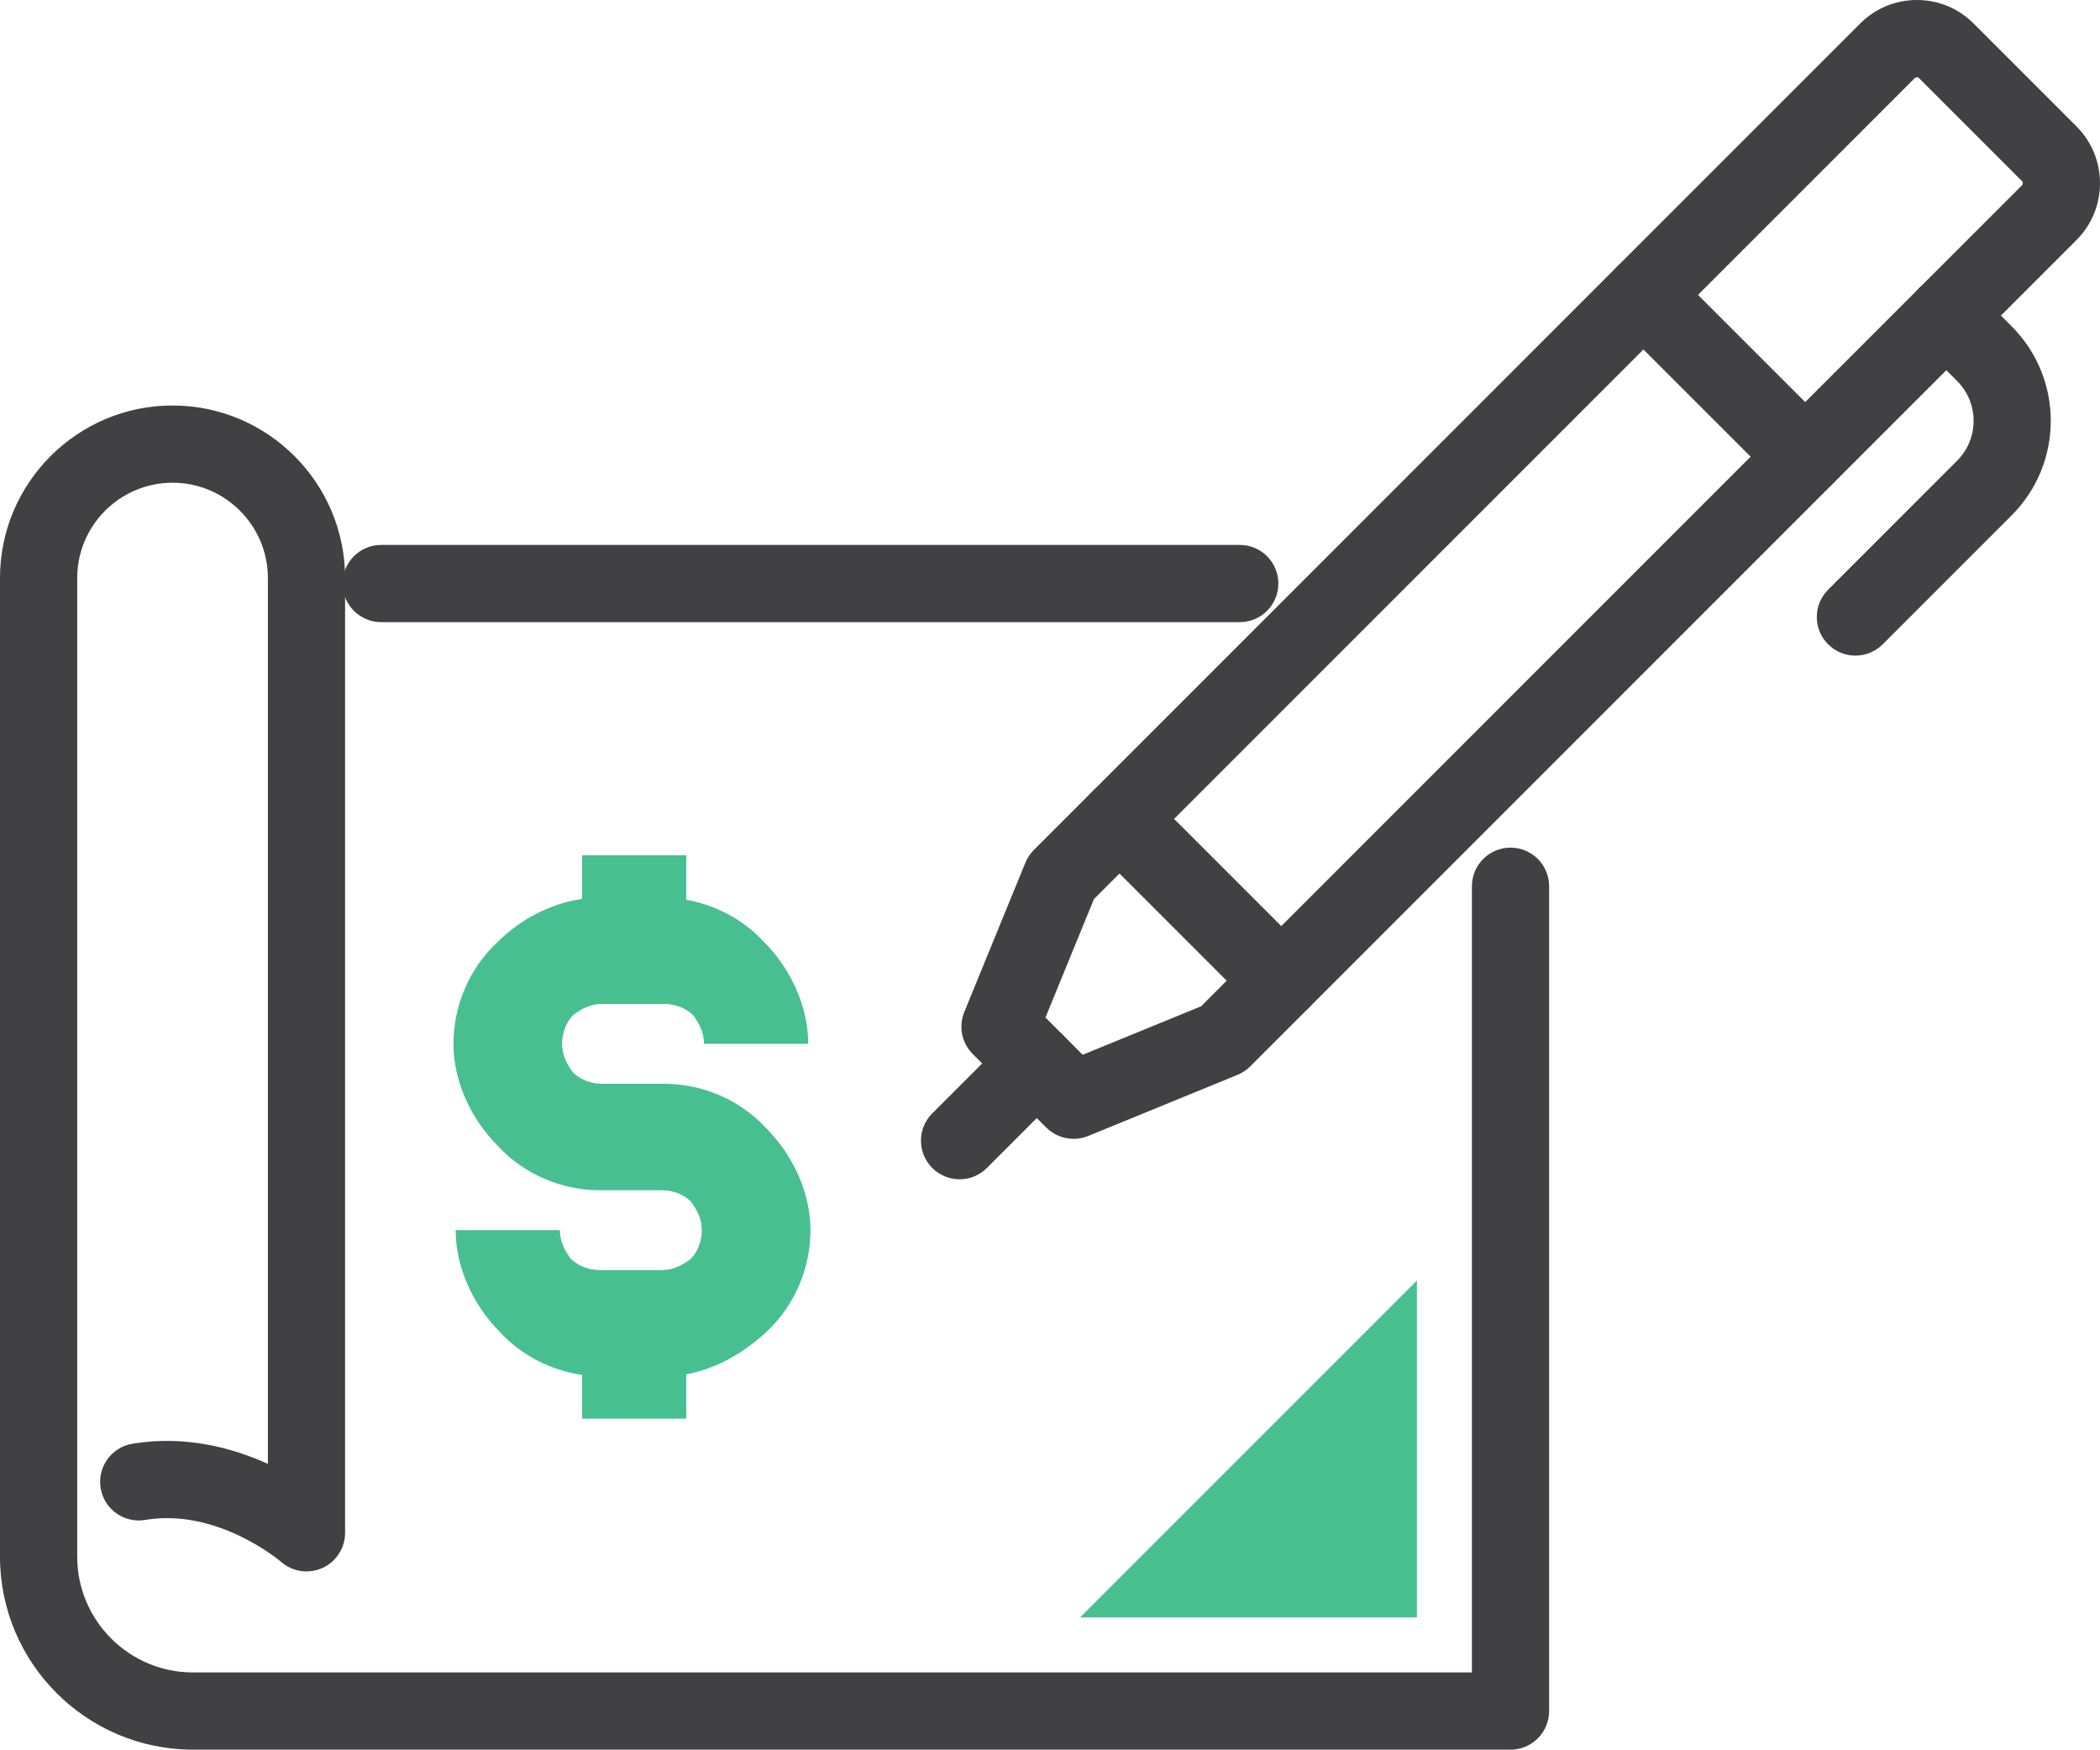
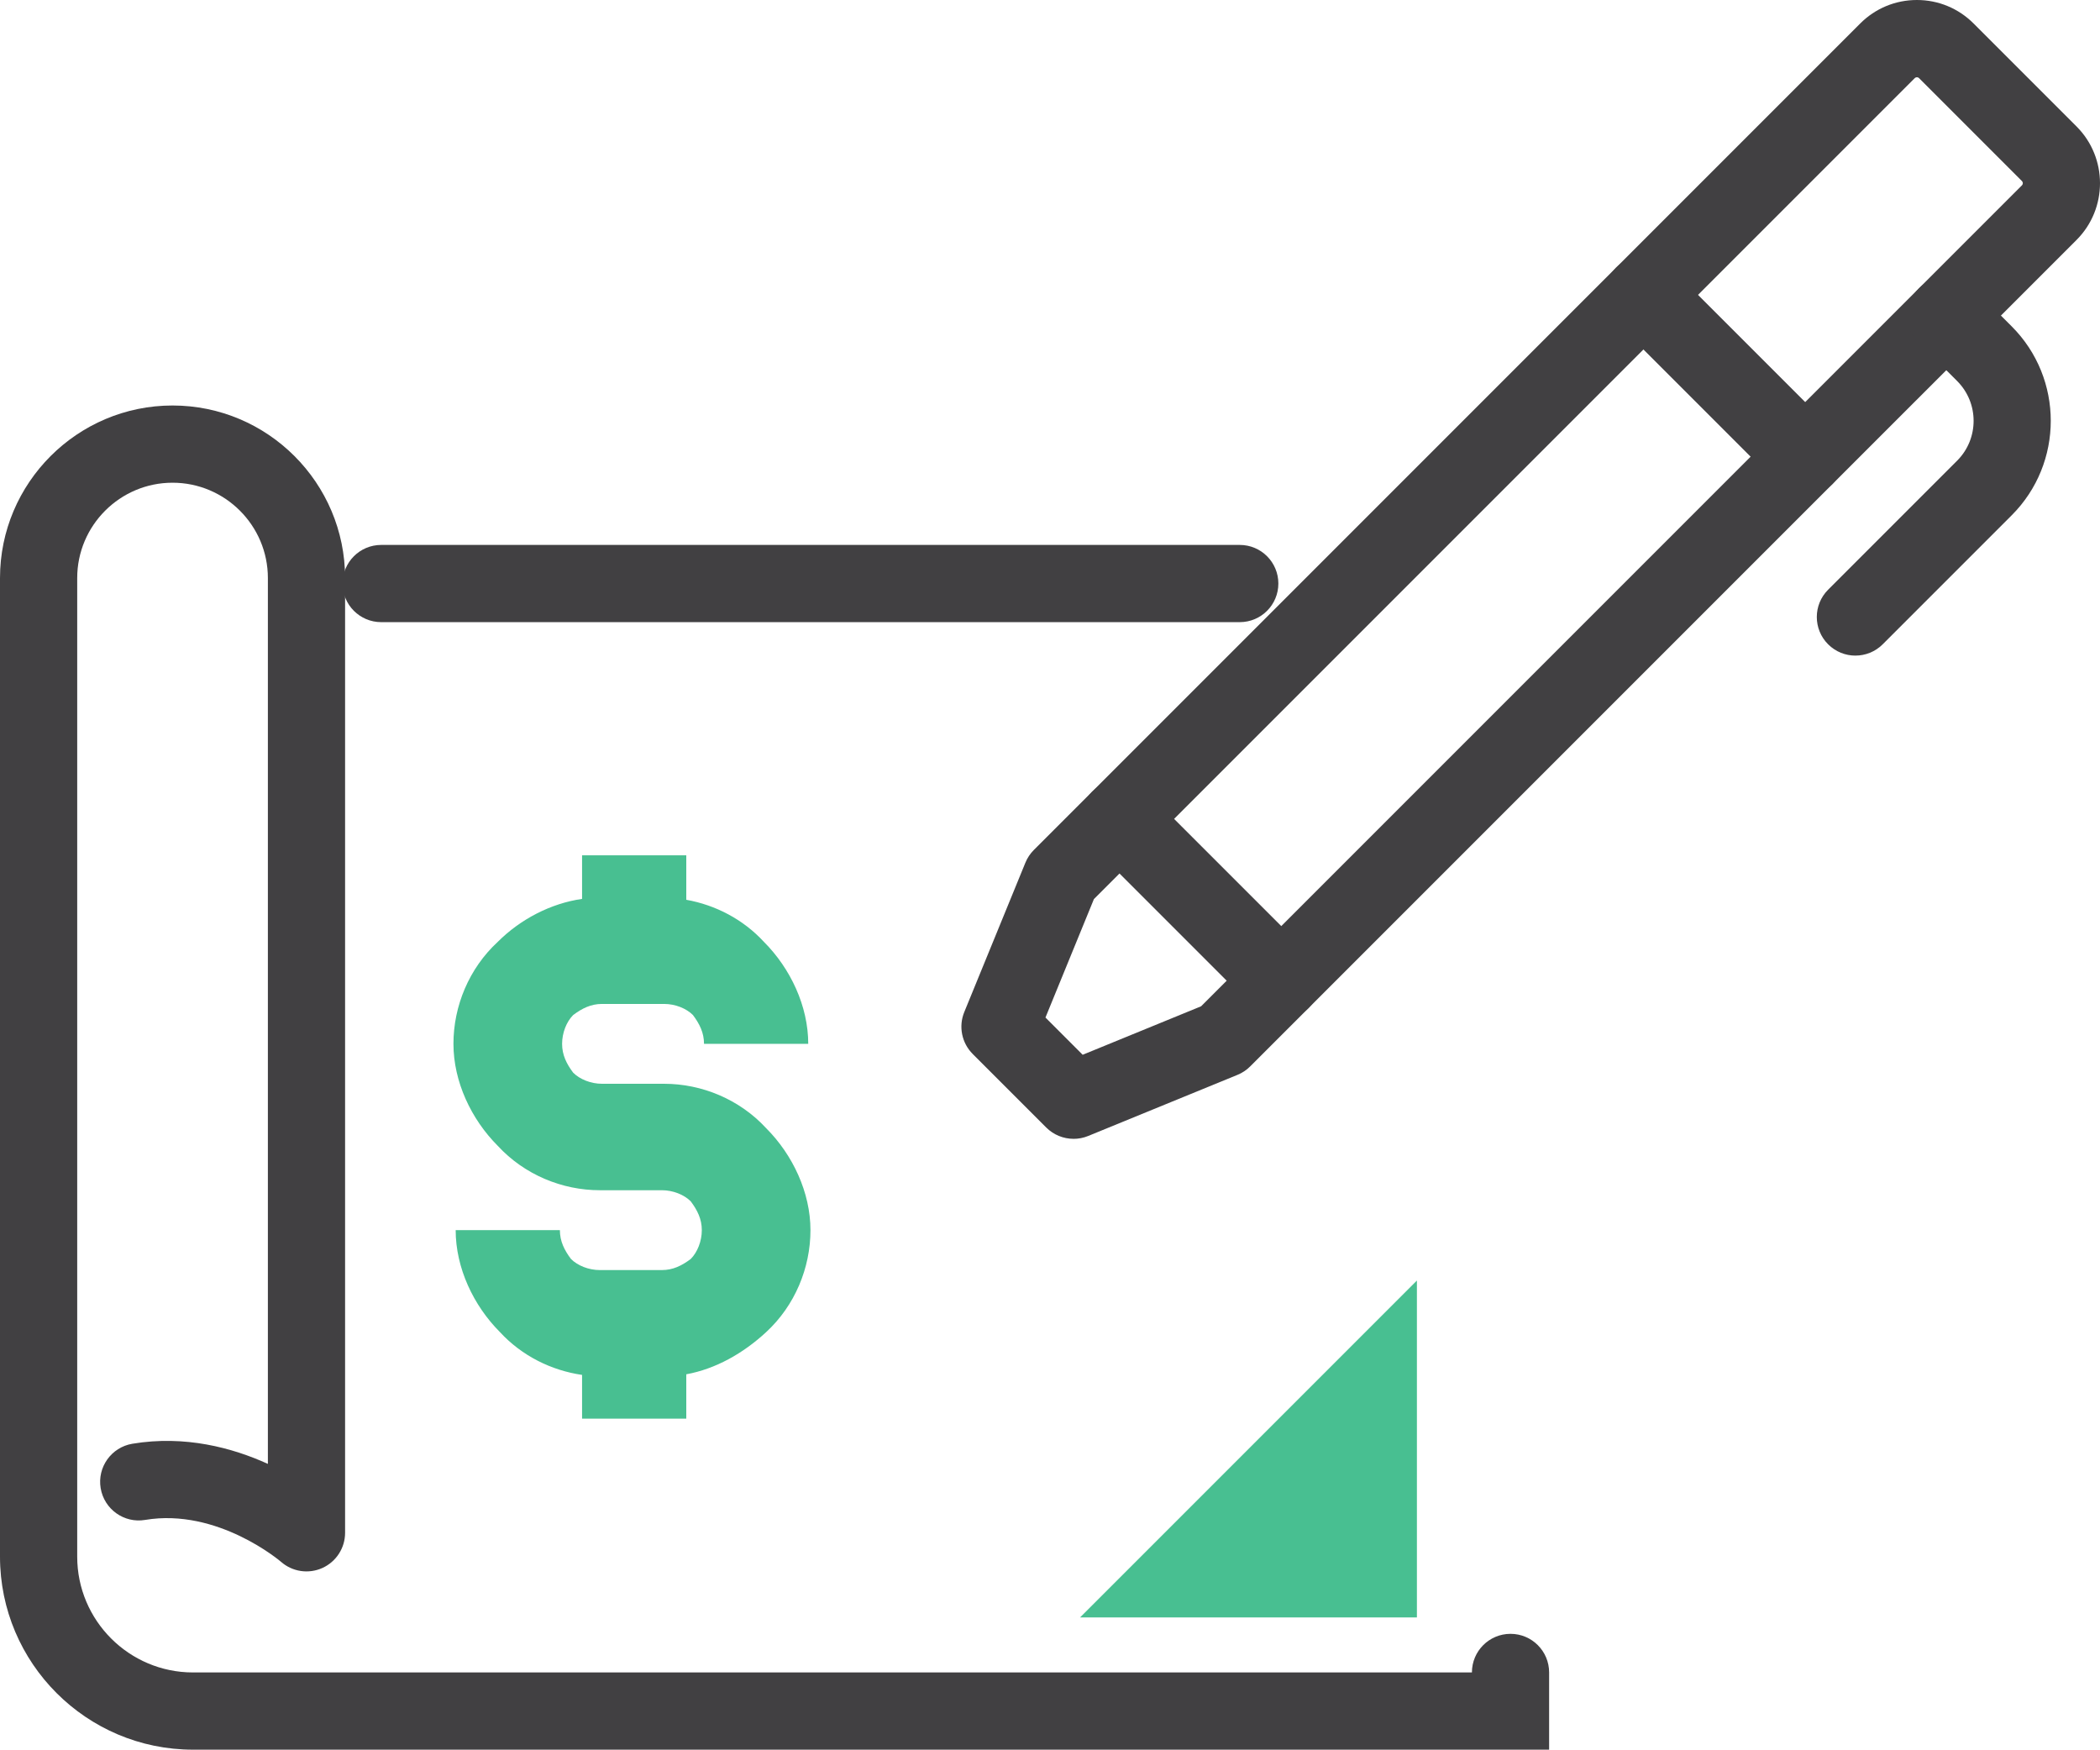
<svg xmlns="http://www.w3.org/2000/svg" id="Layer_1" viewBox="0 0 135.997 113.291">
  <defs>
    <style>
      .cls-1 {
        fill: #48bf91;
      }

      .cls-2 {
        fill: #414042;
      }
    </style>
  </defs>
  <path class="cls-2" d="M82.977,66.001c-.64,0-1.279-.244-1.768-.732l-10.477-10.477c-.977-.976-.977-2.559,0-3.535L120.467,1.522c.981-.981,2.285-1.522,3.672-1.522,1.388,0,2.692.54,3.673,1.522l6.667,6.667c2.024,2.025,2.024,5.32.001,7.345l-49.735,49.734c-.488.488-1.128.732-1.768.732ZM76.035,53.024l6.941,6.941,47.967-47.966c.075-.076.075-.199-.001-.275l-6.666-6.667c-.075-.075-.197-.075-.274,0l-47.967,47.967Z" />
  <path class="cls-2" d="M69.524,73.739c-.651,0-1.291-.254-1.769-.732l-4.762-4.762c-.712-.713-.928-1.783-.546-2.715l3.959-9.673c.125-.307.311-.586.546-.821l3.78-3.78c.977-.976,2.559-.976,3.535.001.977.976.977,2.559,0,3.536l-3.425,3.424-3.138,7.669,2.41,2.411,7.669-3.139,3.425-3.424c.977-.976,2.559-.976,3.535.001.977.976.977,2.559,0,3.536l-3.78,3.779c-.234.235-.514.421-.82.546l-9.673,3.959c-.307.126-.628.186-.946.186Z" />
-   <path class="cls-2" d="M62.142,76.358c-.64,0-1.28-.244-1.768-.732-.976-.977-.976-2.56.001-3.535l5-5c.977-.976,2.559-.976,3.535.001s.977,2.56,0,3.535l-5,5c-.488.488-1.128.732-1.768.732Z" />
  <path class="cls-2" d="M120.158,42.451c-.64,0-1.279-.244-1.768-.732-.977-.976-.977-2.559,0-3.535l8.356-8.356c1.421-1.421,1.421-3.734,0-5.156l-2.471-2.47c-.977-.977-.977-2.559,0-3.536s2.559-.976,3.535-.001l2.471,2.47c3.37,3.371,3.37,8.856,0,12.227l-8.356,8.356c-.488.488-1.128.732-1.768.732Z" />
  <path class="cls-2" d="M116.906,32.07c-.64,0-1.279-.244-1.768-.732l-10.477-10.477c-.977-.976-.977-2.559,0-3.535.977-.977,2.559-.977,3.535,0l10.477,10.477c.977.976.977,2.559,0,3.535-.488.488-1.128.732-1.768.732Z" />
-   <path class="cls-2" d="M97.821,113.291H12.497c-6.891,0-12.497-5.606-12.497-12.497v-63.364c0-6.162,5.013-11.174,11.174-11.174s11.174,5.013,11.174,11.174v61.819c0,.983-.576,1.875-1.473,2.279-.895.404-1.945.246-2.683-.406-.033-.027-4.093-3.495-8.795-2.707-1.36.231-2.65-.691-2.878-2.053-.228-1.362.691-2.651,2.053-2.879,3.412-.568,6.484.262,8.776,1.304v-57.357c0-3.404-2.77-6.174-6.174-6.174s-6.174,2.77-6.174,6.174v63.364c0,4.134,3.363,7.497,7.497,7.497h82.825v-50.906c0-1.381,1.119-2.5,2.5-2.5s2.5,1.119,2.5,2.5v53.406c0,1.381-1.119,2.5-2.5,2.5Z" />
+   <path class="cls-2" d="M97.821,113.291H12.497c-6.891,0-12.497-5.606-12.497-12.497v-63.364c0-6.162,5.013-11.174,11.174-11.174s11.174,5.013,11.174,11.174v61.819c0,.983-.576,1.875-1.473,2.279-.895.404-1.945.246-2.683-.406-.033-.027-4.093-3.495-8.795-2.707-1.36.231-2.65-.691-2.878-2.053-.228-1.362.691-2.651,2.053-2.879,3.412-.568,6.484.262,8.776,1.304v-57.357c0-3.404-2.77-6.174-6.174-6.174s-6.174,2.77-6.174,6.174v63.364c0,4.134,3.363,7.497,7.497,7.497h82.825c0-1.381,1.119-2.5,2.5-2.5s2.5,1.119,2.5,2.5v53.406c0,1.381-1.119,2.5-2.5,2.5Z" />
  <path class="cls-2" d="M80.286,40.284H24.686c-1.381,0-2.5-1.119-2.5-2.5s1.119-2.5,2.5-2.5h55.601c1.381,0,2.5,1.119,2.5,2.5s-1.119,2.5-2.5,2.5Z" />
  <polygon class="cls-1" points="91.76 82.914 69.945 104.729 91.76 104.729 91.76 82.914" />
  <path class="cls-1" d="M52.486,79.653c0-2.441-1.149-4.882-2.872-6.606-1.723-1.867-4.164-2.872-6.606-2.872h-4.021c-.718,0-1.436-.287-1.867-.718-.431-.574-.718-1.149-.718-1.867s.287-1.436.718-1.867c.574-.431,1.149-.718,1.867-.718h4.021c.718,0,1.436.287,1.867.718.431.574.718,1.149.718,1.867h6.749c0-2.441-1.149-4.882-2.872-6.606-1.349-1.462-3.141-2.387-5.026-2.723v-2.878h-6.749v2.821c-2.042.293-4.005,1.327-5.457,2.779-1.867,1.723-2.872,4.164-2.872,6.606s1.149,4.882,2.872,6.606c1.723,1.867,4.164,2.872,6.606,2.872h4.021c.718,0,1.436.287,1.867.718.431.574.718,1.149.718,1.867s-.287,1.436-.718,1.867c-.574.431-1.149.718-1.867.718h-4.021c-.718,0-1.436-.287-1.867-.718-.431-.574-.718-1.149-.718-1.867h-6.749c0,2.441,1.149,4.882,2.872,6.606,1.418,1.536,3.323,2.477,5.313,2.767v2.833h6.749v-2.872c1.9-.348,3.674-1.348,5.17-2.728,1.867-1.723,2.872-4.164,2.872-6.606Z" />
</svg>